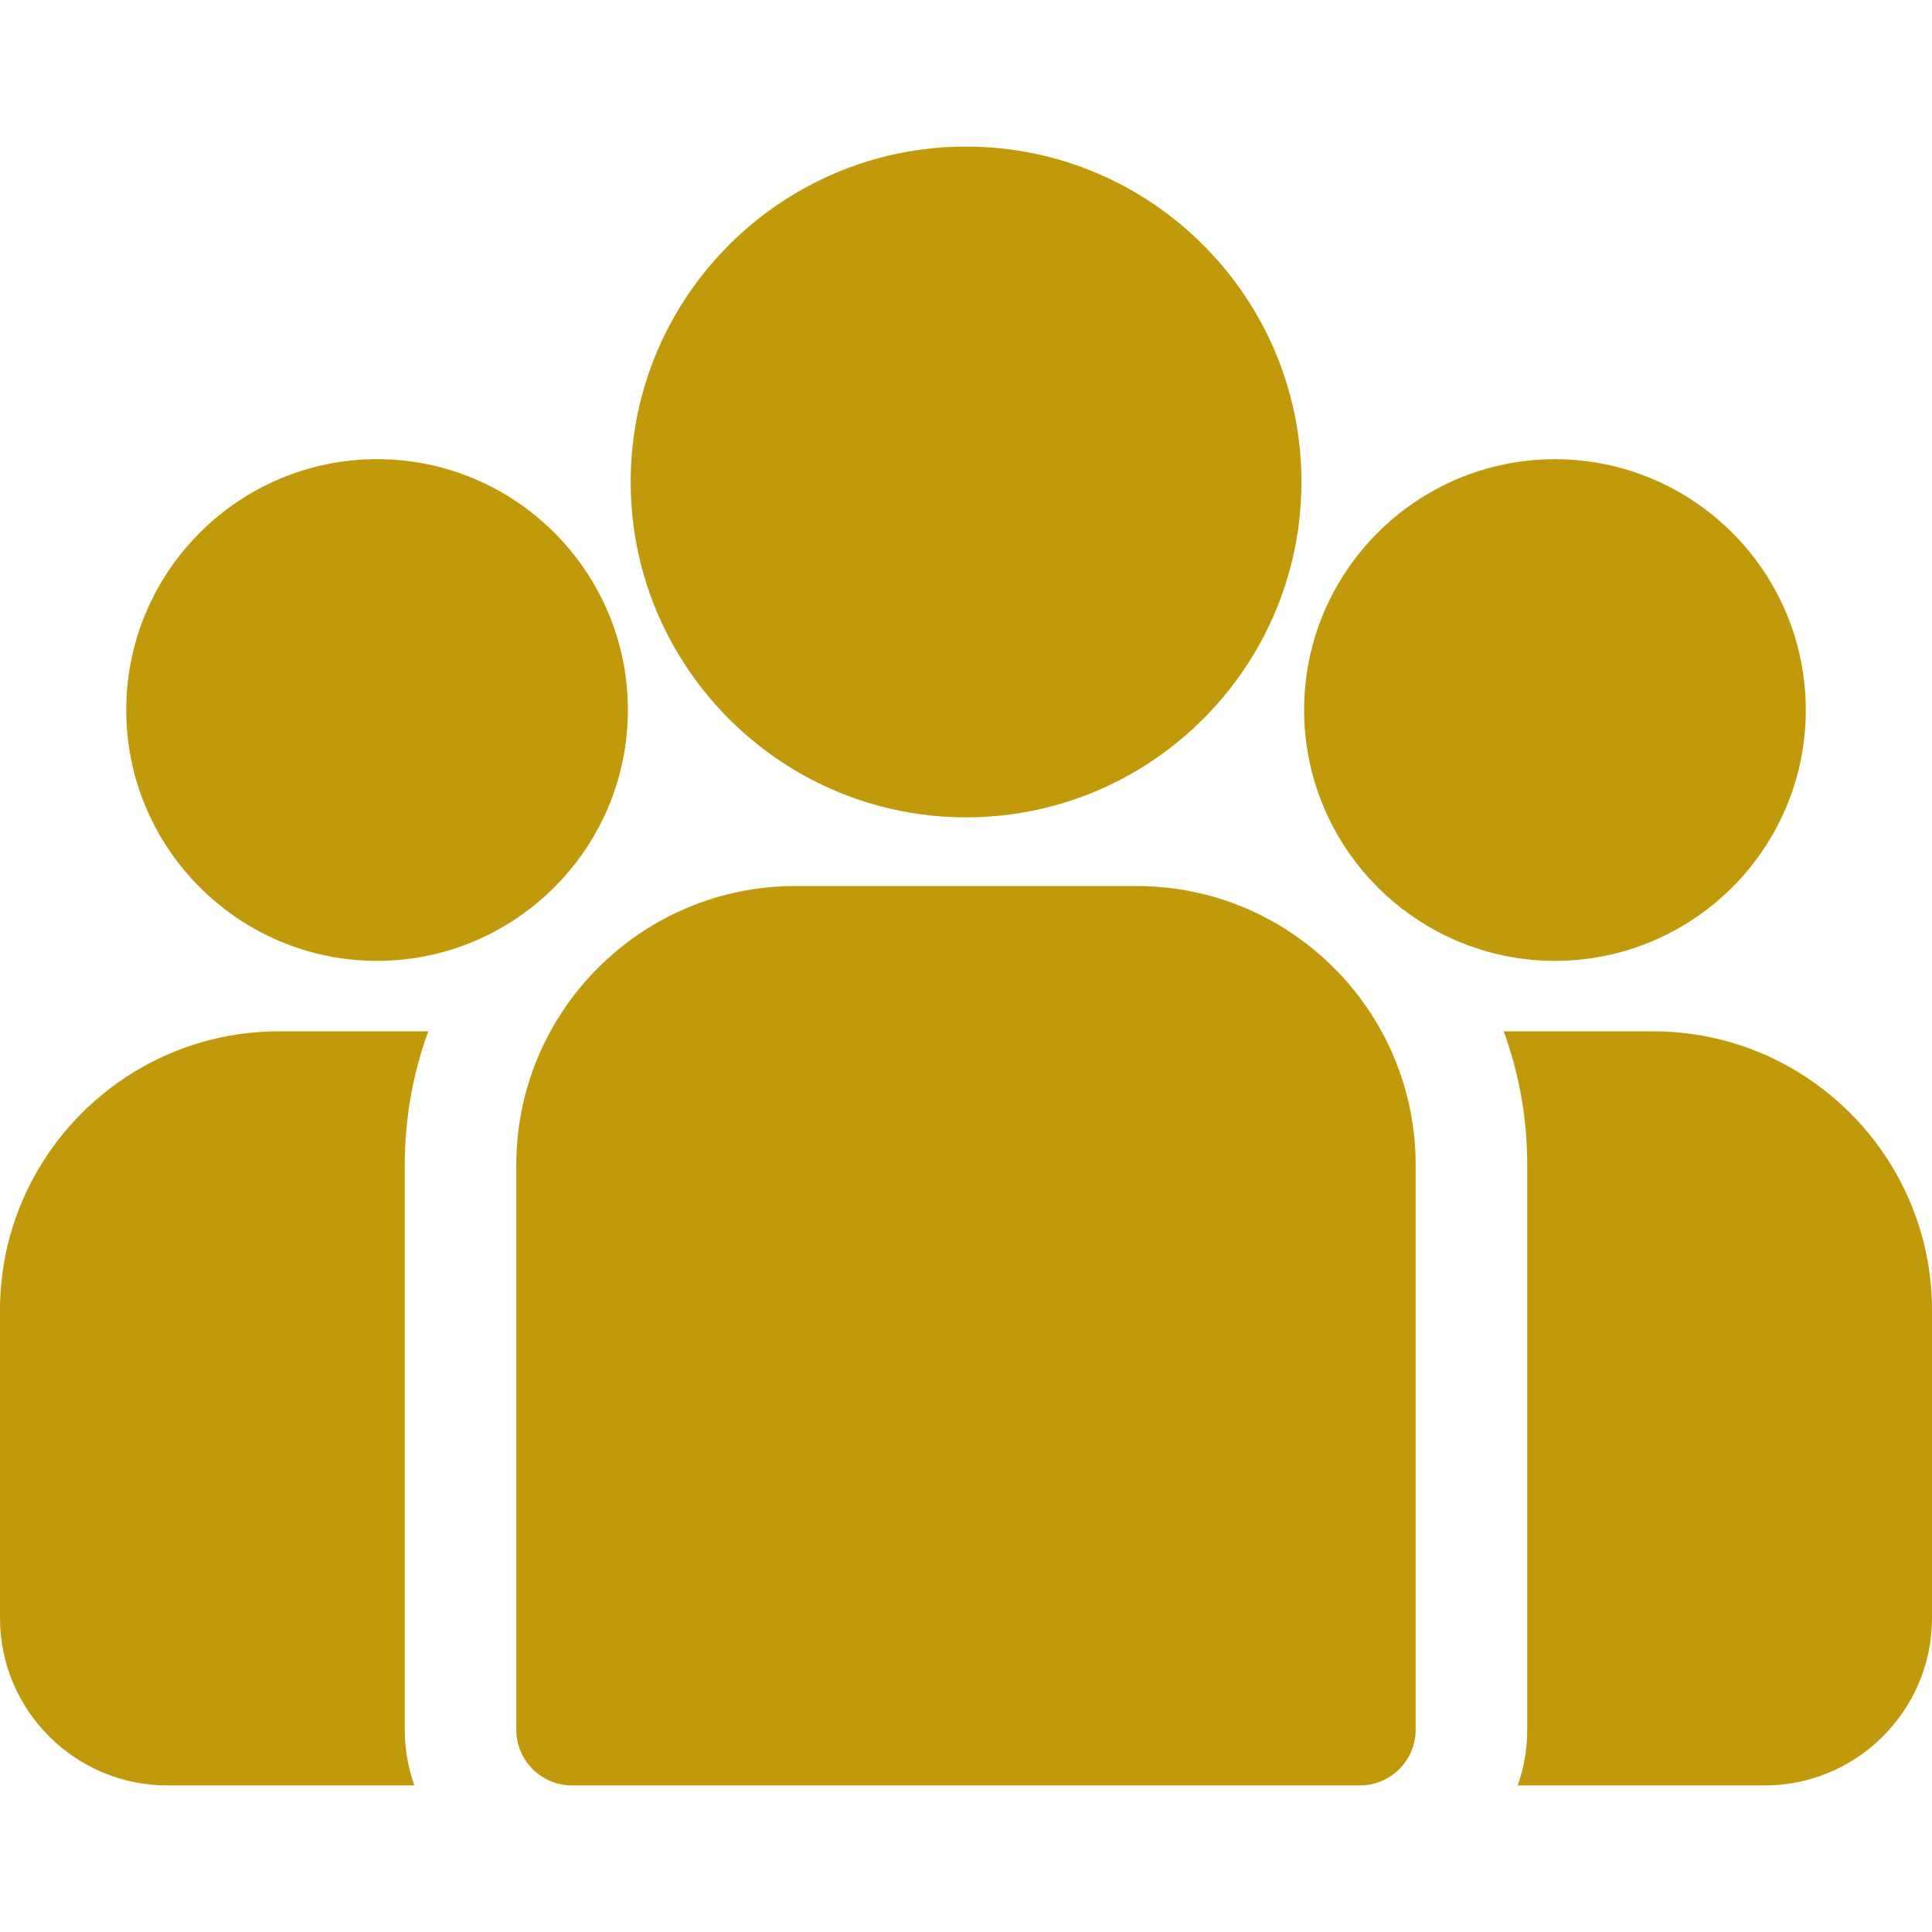
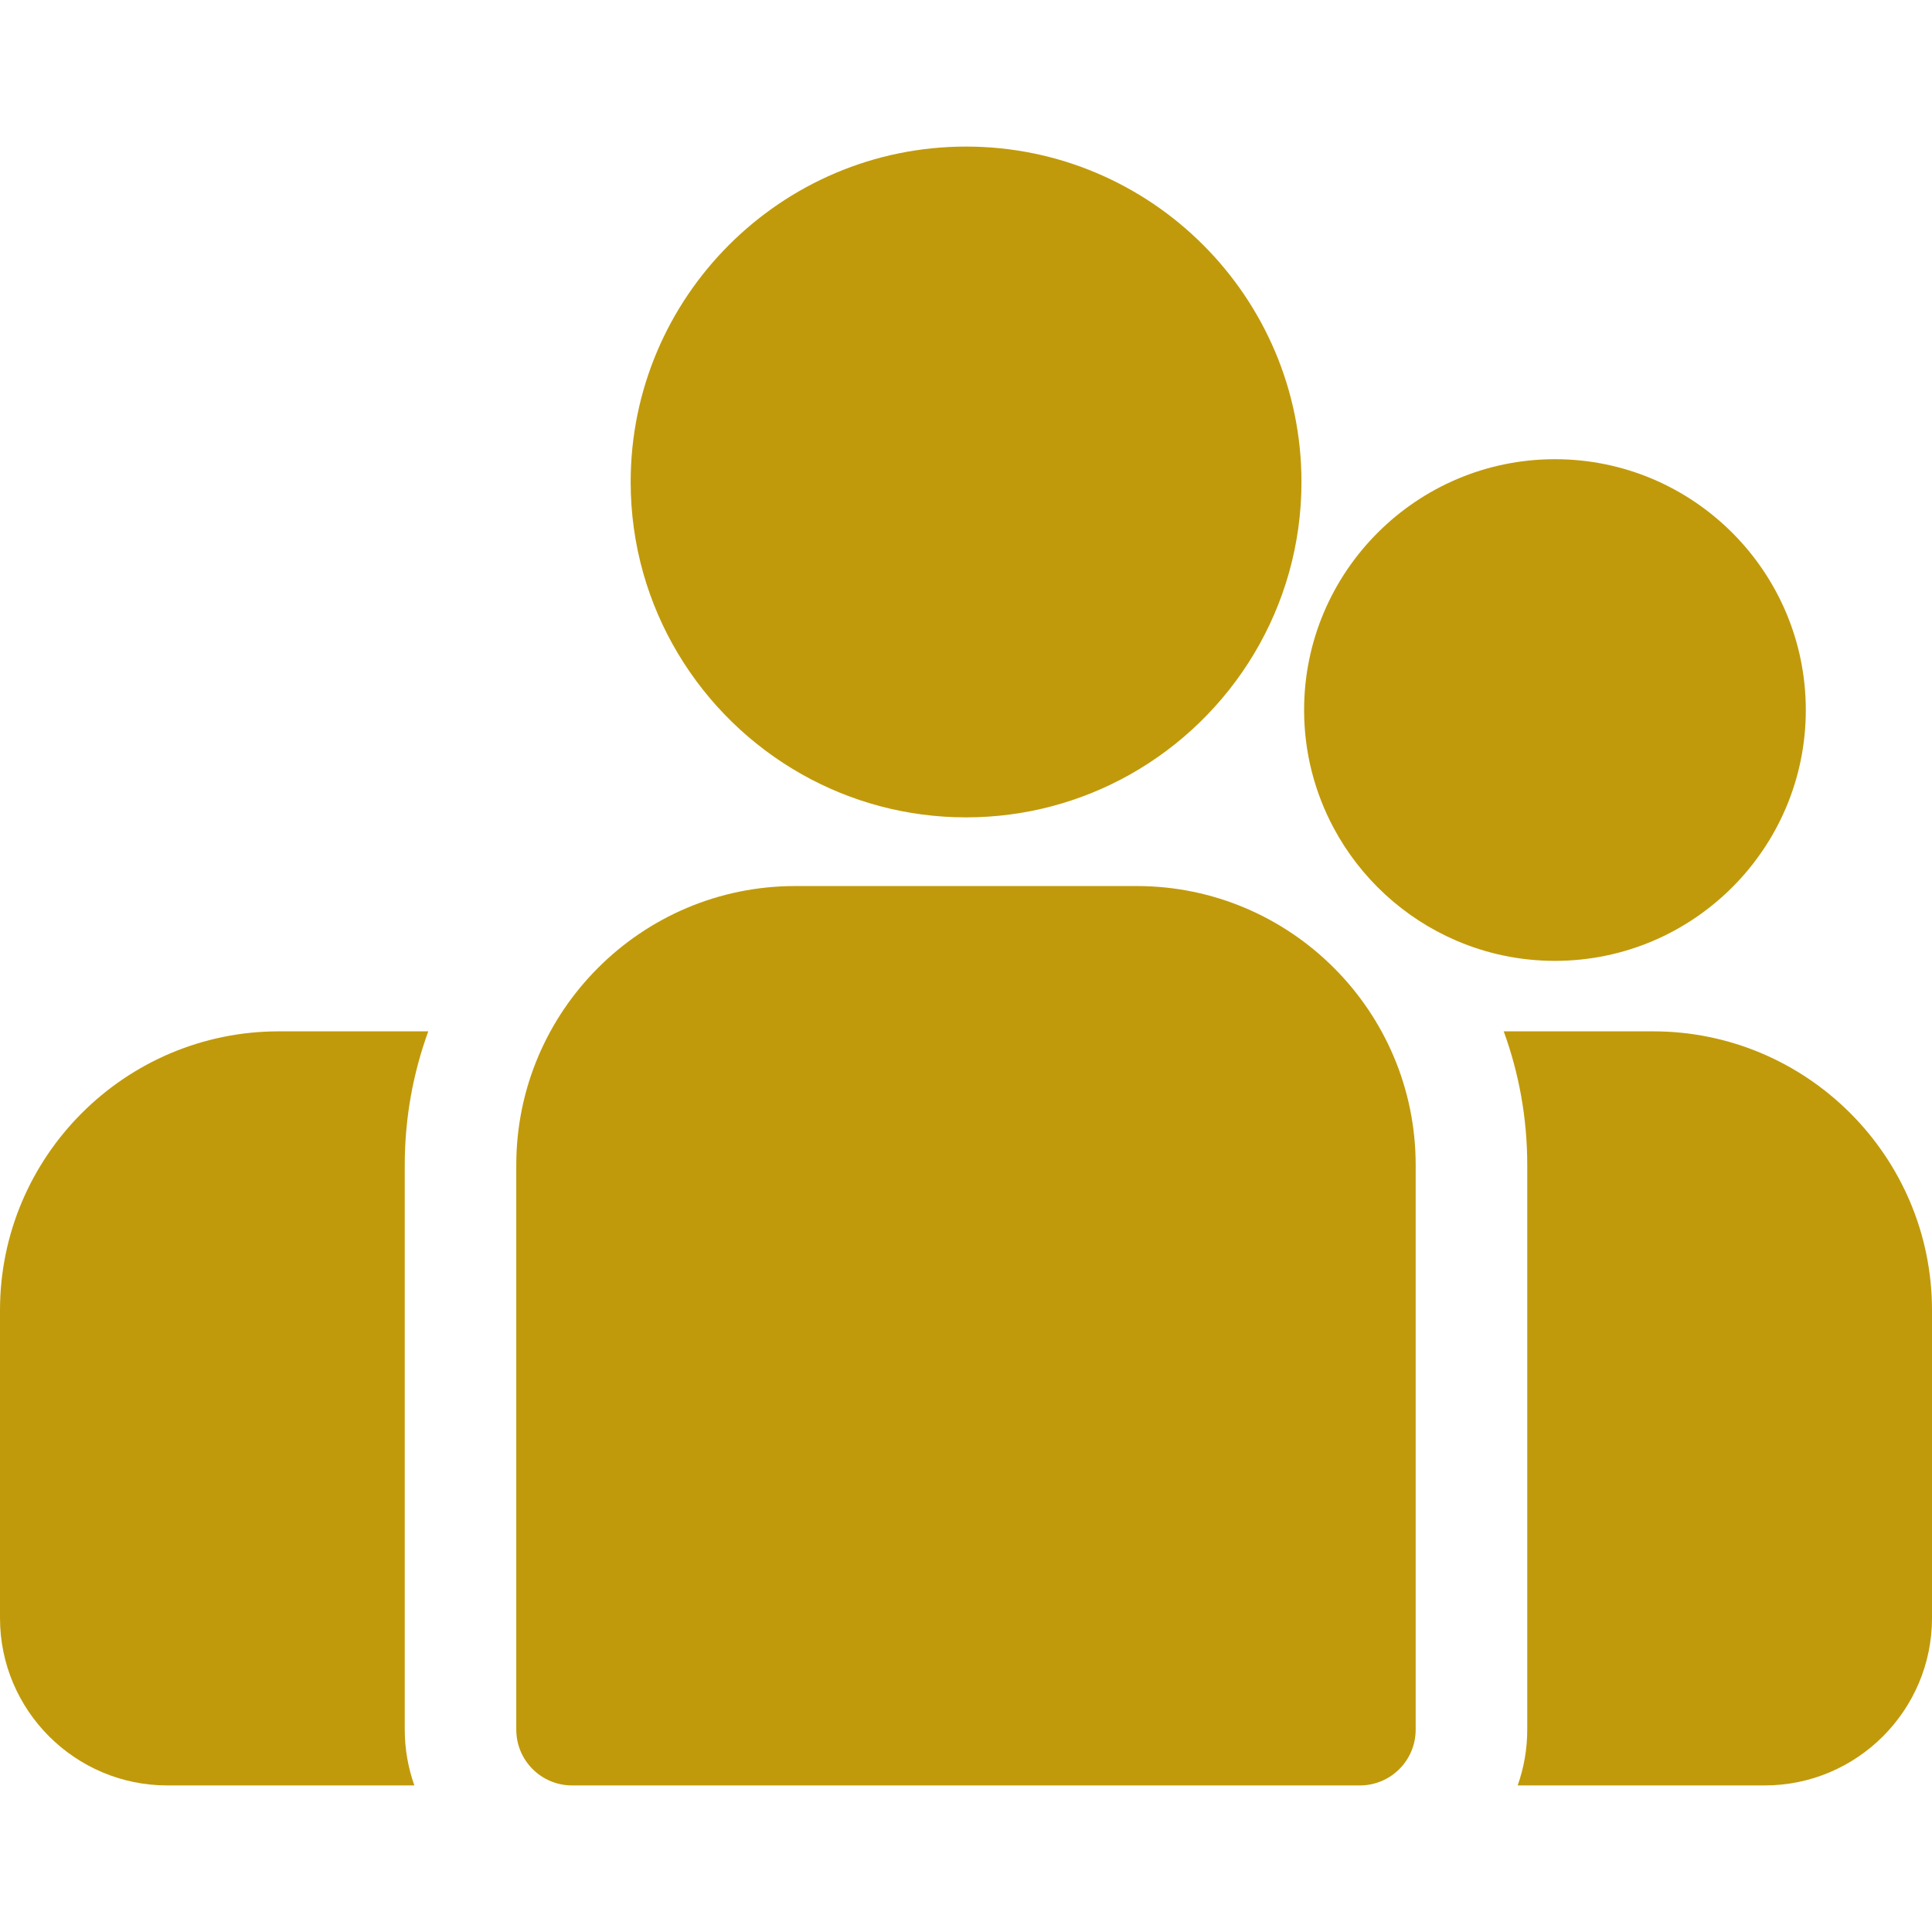
<svg xmlns="http://www.w3.org/2000/svg" width="44" height="44" viewBox="0 0 44 44" fill="none">
  <g clip-path="url(#clip0_379_8002)">
    <path d="M37.649 23.488H34.246C34.593 24.438 34.782 25.463 34.782 26.531V39.392C34.782 39.837 34.705 40.264 34.564 40.662H40.19C42.291 40.662 44 38.952 44 36.851V29.84C44.001 26.338 41.151 23.488 37.649 23.488Z" fill="#C19A0B" />
    <path d="M9.218 26.531C9.218 25.463 9.408 24.438 9.754 23.488H6.352C2.849 23.488 0 26.338 0 29.84V36.851C0 38.952 1.71 40.662 3.811 40.662H9.437C9.296 40.264 9.218 39.837 9.218 39.392V26.531Z" fill="#C19A0B" />
    <path d="M25.889 20.179H18.11C14.607 20.179 11.758 23.029 11.758 26.531V39.392C11.758 40.093 12.327 40.662 13.028 40.662H30.97C31.672 40.662 32.241 40.093 32.241 39.392V26.531C32.241 23.029 29.391 20.179 25.889 20.179Z" fill="#C19A0B" />
    <path d="M22.002 3.338C17.79 3.338 14.363 6.764 14.363 10.976C14.363 13.833 15.94 16.329 18.269 17.639C19.373 18.26 20.647 18.615 22.002 18.615C23.357 18.615 24.63 18.26 25.735 17.639C28.064 16.329 29.64 13.833 29.64 10.976C29.64 6.764 26.214 3.338 22.002 3.338Z" fill="#C19A0B" />
-     <path d="M8.588 10.457C5.438 10.457 2.875 13.02 2.875 16.17C2.875 19.32 5.438 21.883 8.588 21.883C9.387 21.883 10.148 21.717 10.839 21.42C12.034 20.905 13.019 19.995 13.629 18.854C14.057 18.053 14.3 17.14 14.3 16.17C14.3 13.02 11.738 10.457 8.588 10.457Z" fill="#C19A0B" />
    <path d="M35.413 10.458C32.263 10.458 29.7 13.02 29.7 16.171C29.7 17.14 29.944 18.053 30.372 18.854C30.981 19.995 31.967 20.906 33.162 21.42C33.853 21.718 34.614 21.883 35.413 21.883C38.563 21.883 41.126 19.32 41.126 16.171C41.126 13.02 38.563 10.458 35.413 10.458Z" fill="#C19A0B" />
  </g>
  <defs>
    <clipPath id="clip0_379_8002">
      <rect width="44" height="44" fill="white" />
    </clipPath>
  </defs>
</svg>